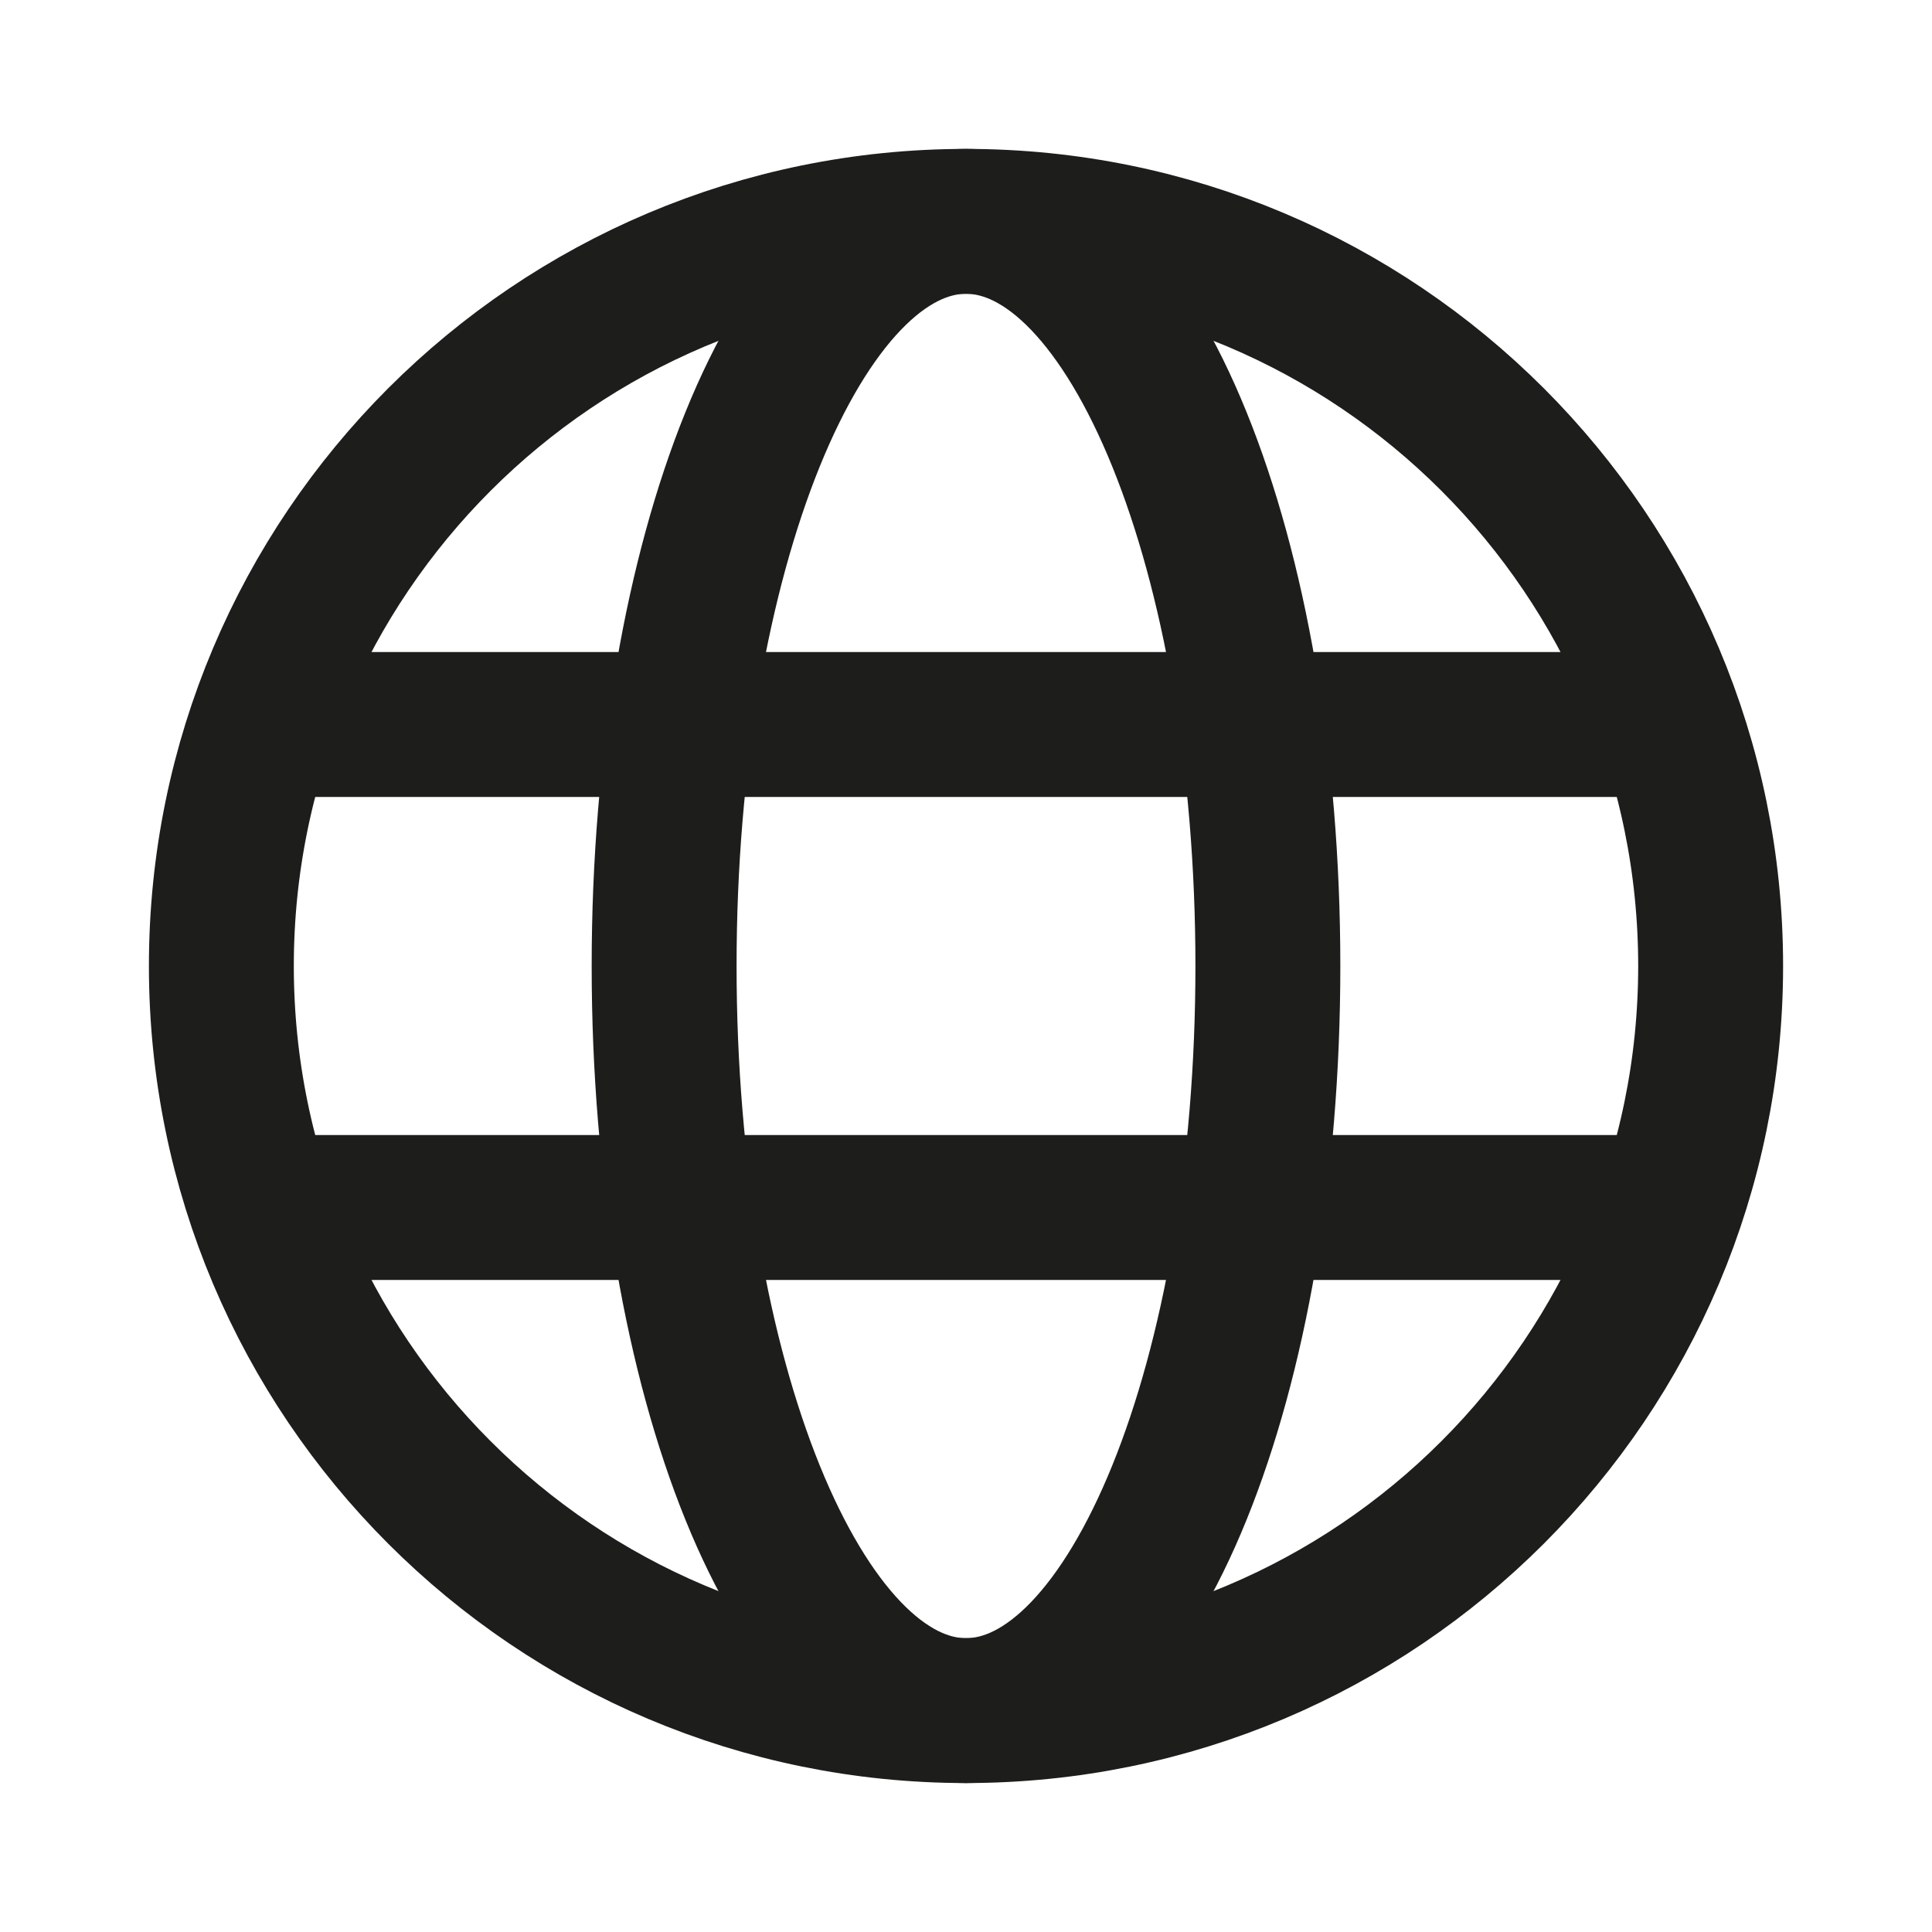
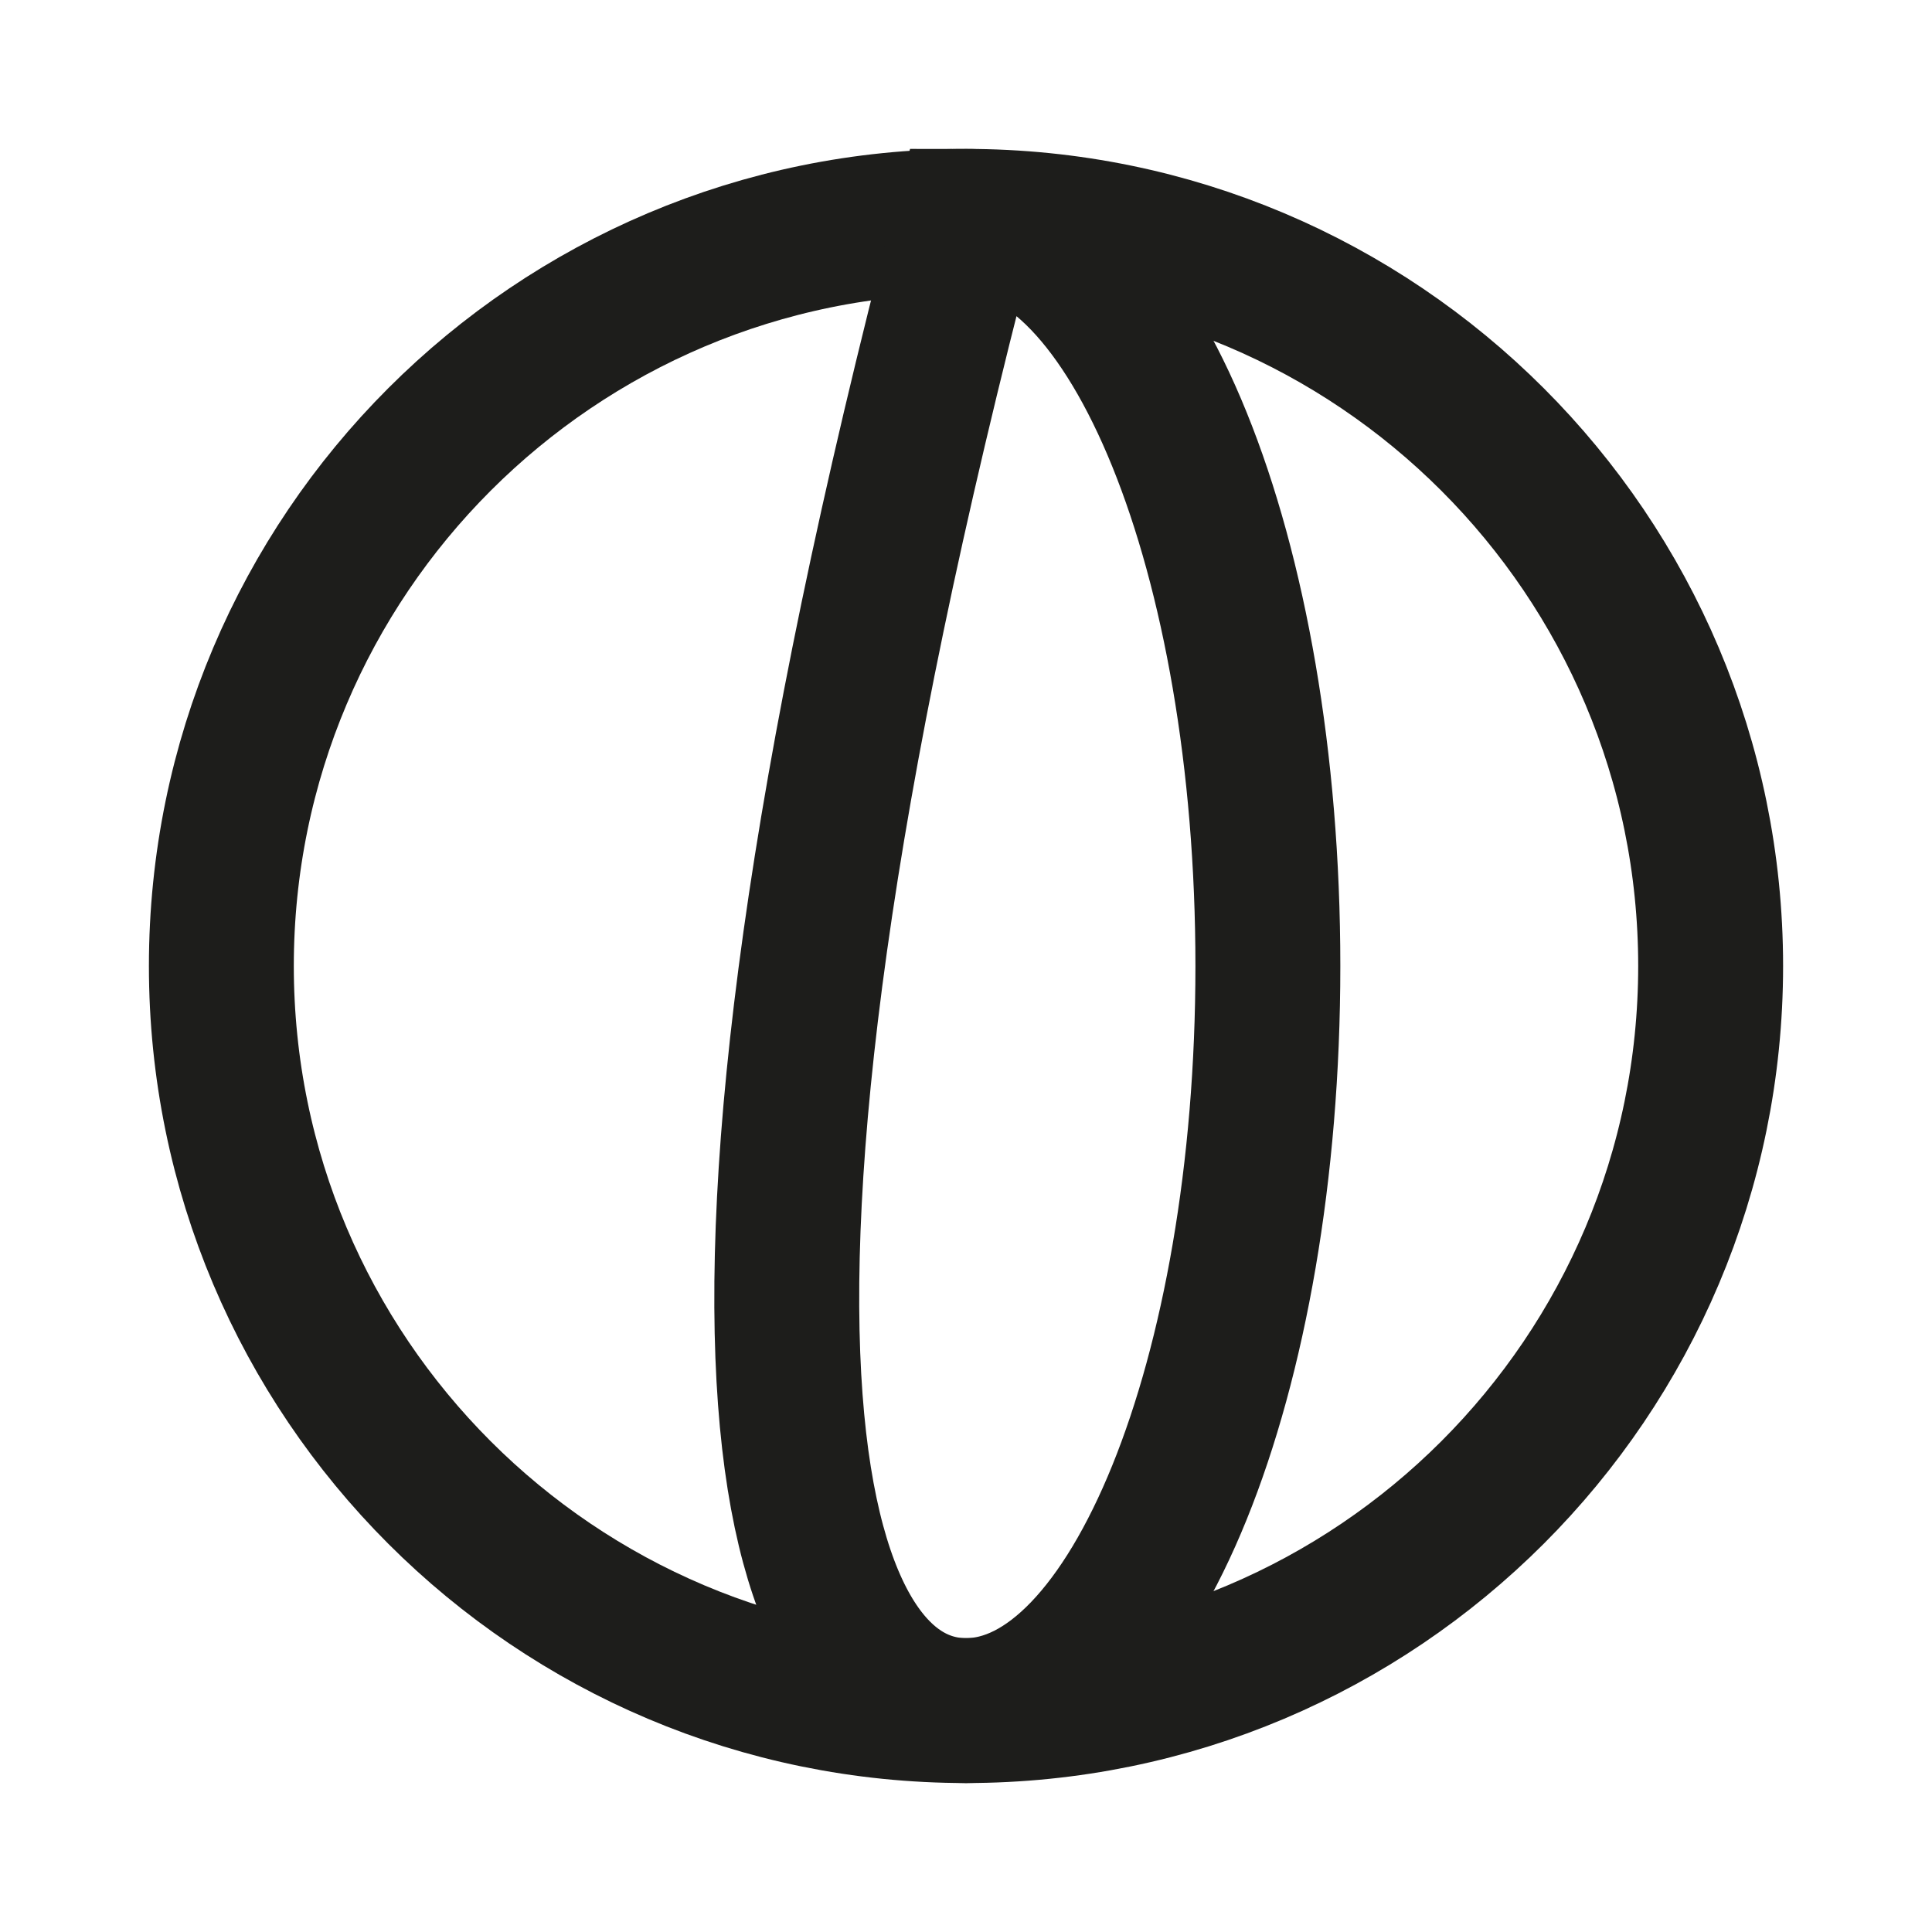
<svg xmlns="http://www.w3.org/2000/svg" width="40" height="40" viewBox="0 0 40 40" fill="none">
  <path d="M20 35.416C28.514 35.416 35.417 28.514 35.417 20C35.417 11.485 28.514 4.583 20 4.583C11.486 4.583 4.583 11.485 4.583 20C4.583 28.514 11.486 35.416 20 35.416Z" stroke="#1D1D1B" stroke-width="3" />
-   <path d="M20 35.416C23.452 35.416 26.25 28.514 26.25 20C26.25 11.485 23.452 4.583 20 4.583C16.548 4.583 13.75 11.485 13.75 20C13.75 28.514 16.548 35.416 20 35.416Z" stroke="#1D1D1B" stroke-width="3" />
-   <path d="M5.833 15H34.167M5.833 25H34.167" stroke="#1D1D1B" stroke-width="3" stroke-linecap="round" stroke-linejoin="round" />
+   <path d="M20 35.416C23.452 35.416 26.25 28.514 26.25 20C26.25 11.485 23.452 4.583 20 4.583C13.75 28.514 16.548 35.416 20 35.416Z" stroke="#1D1D1B" stroke-width="3" />
</svg>